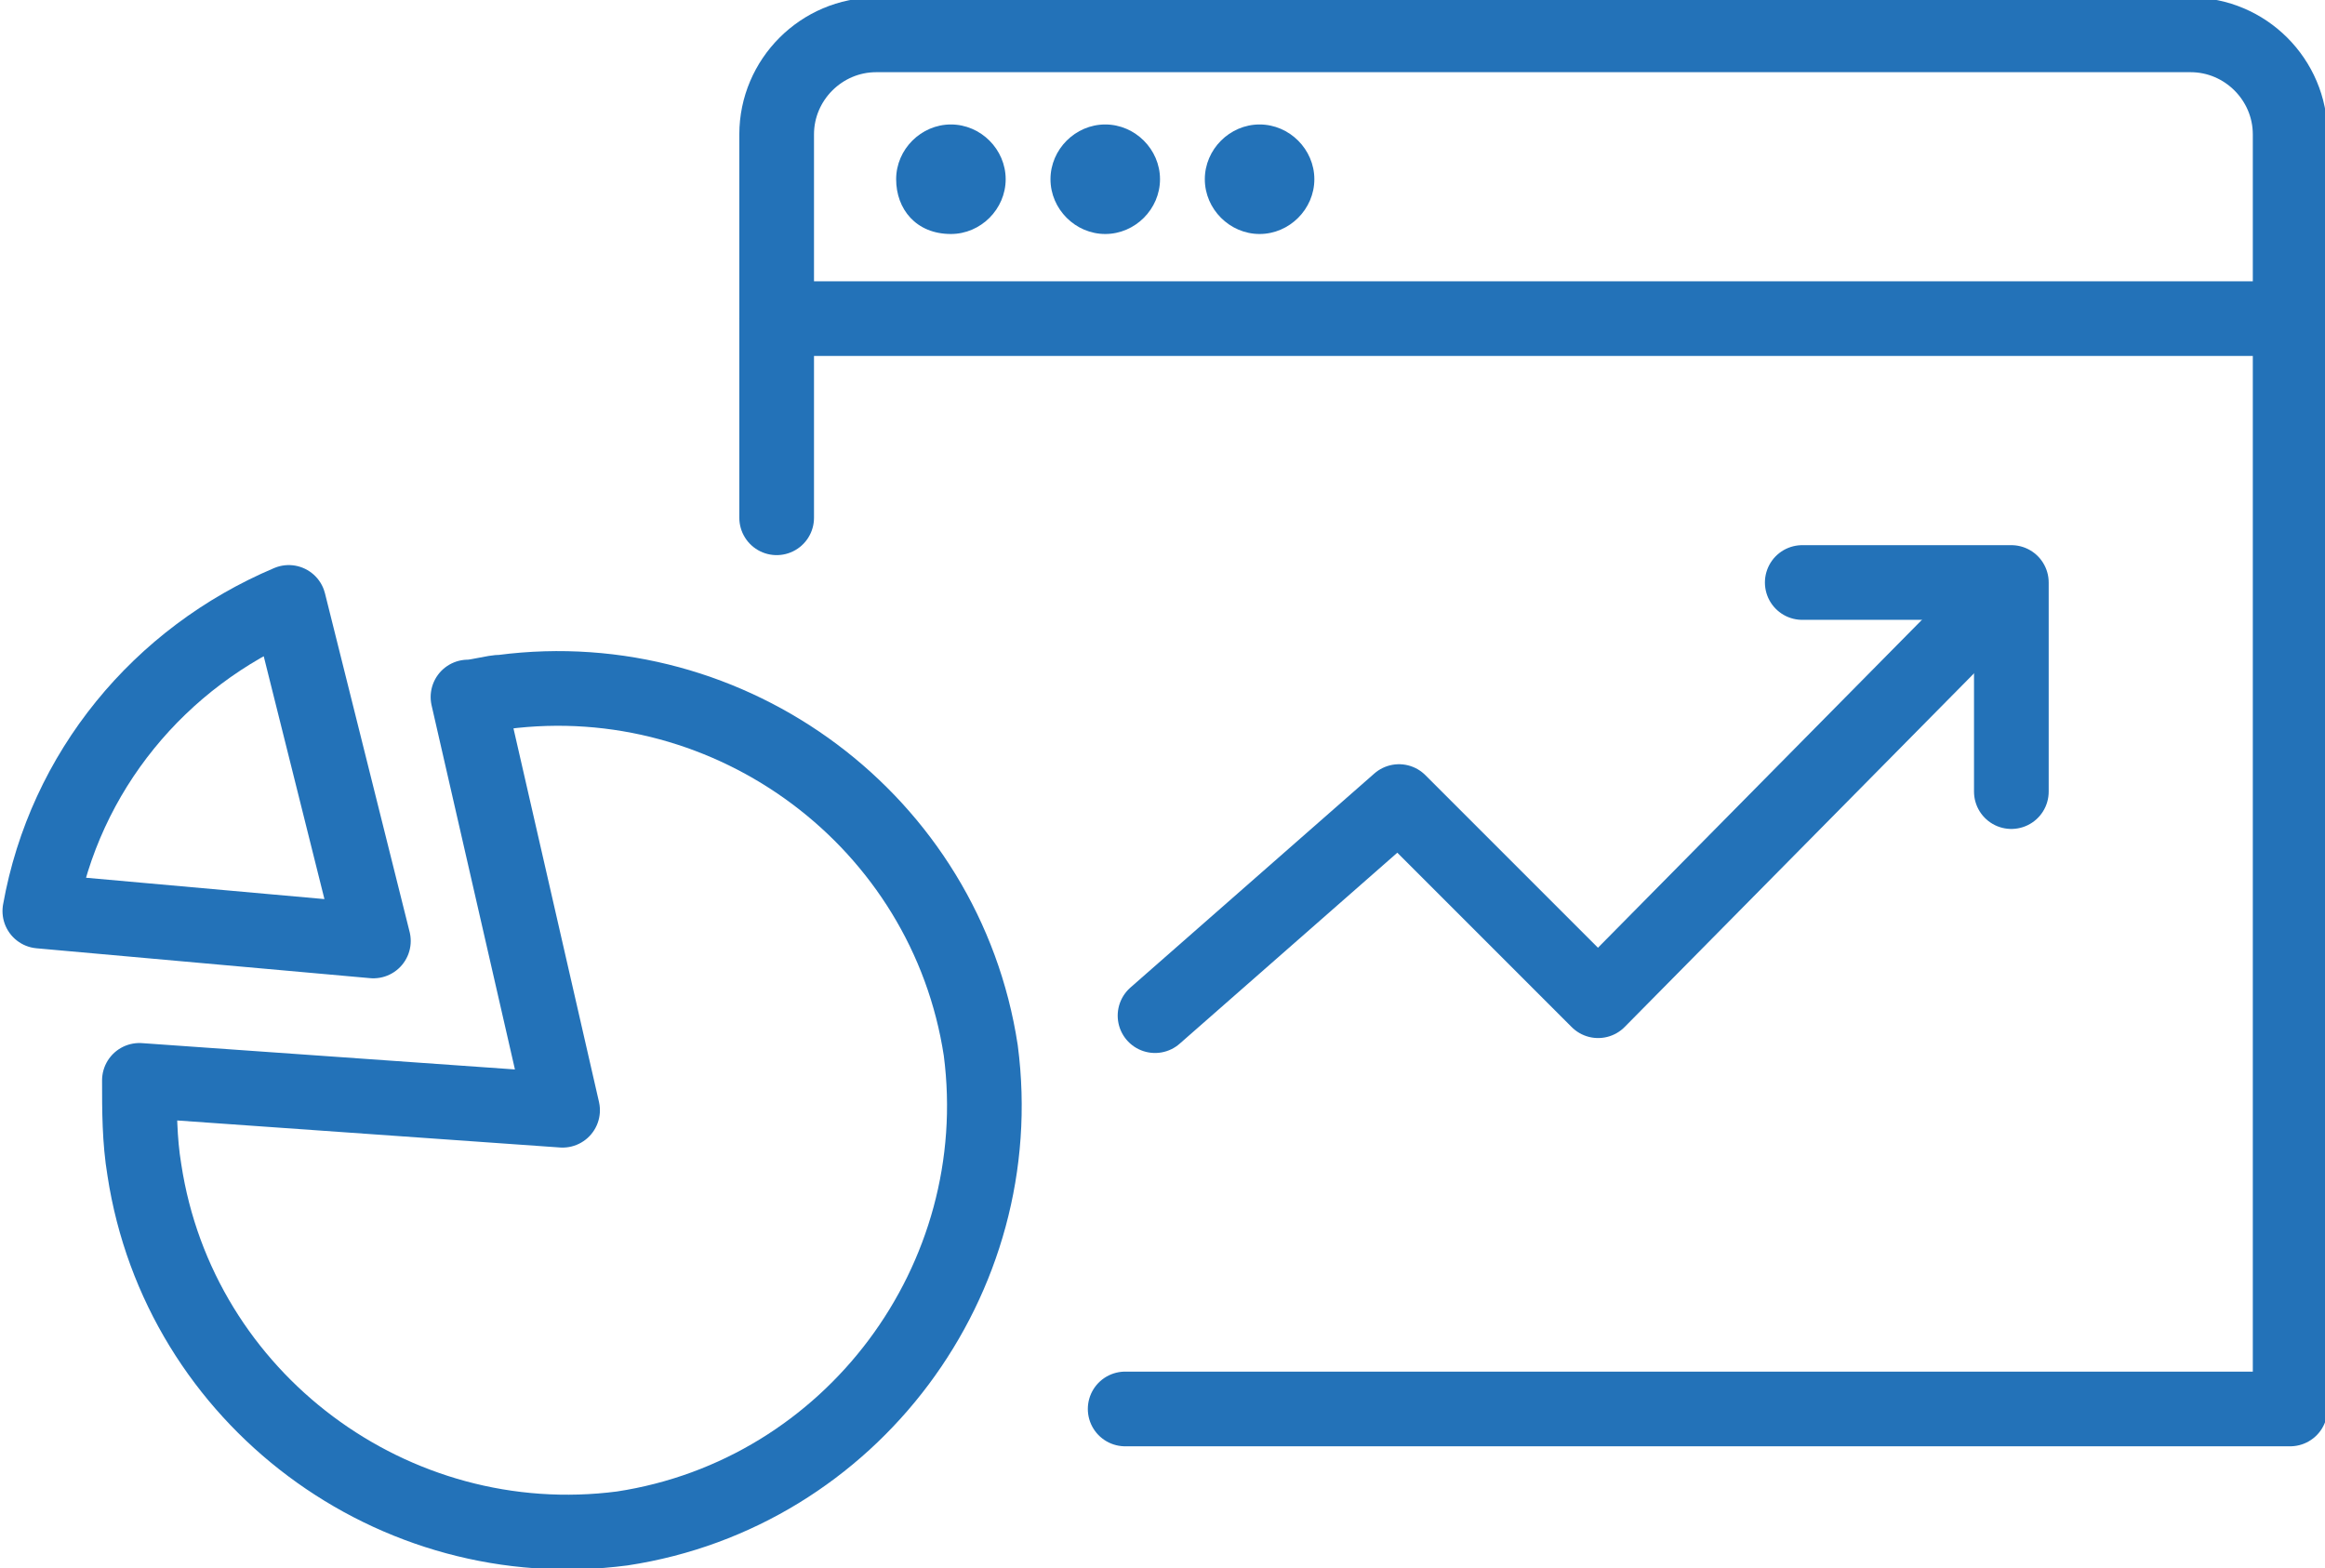
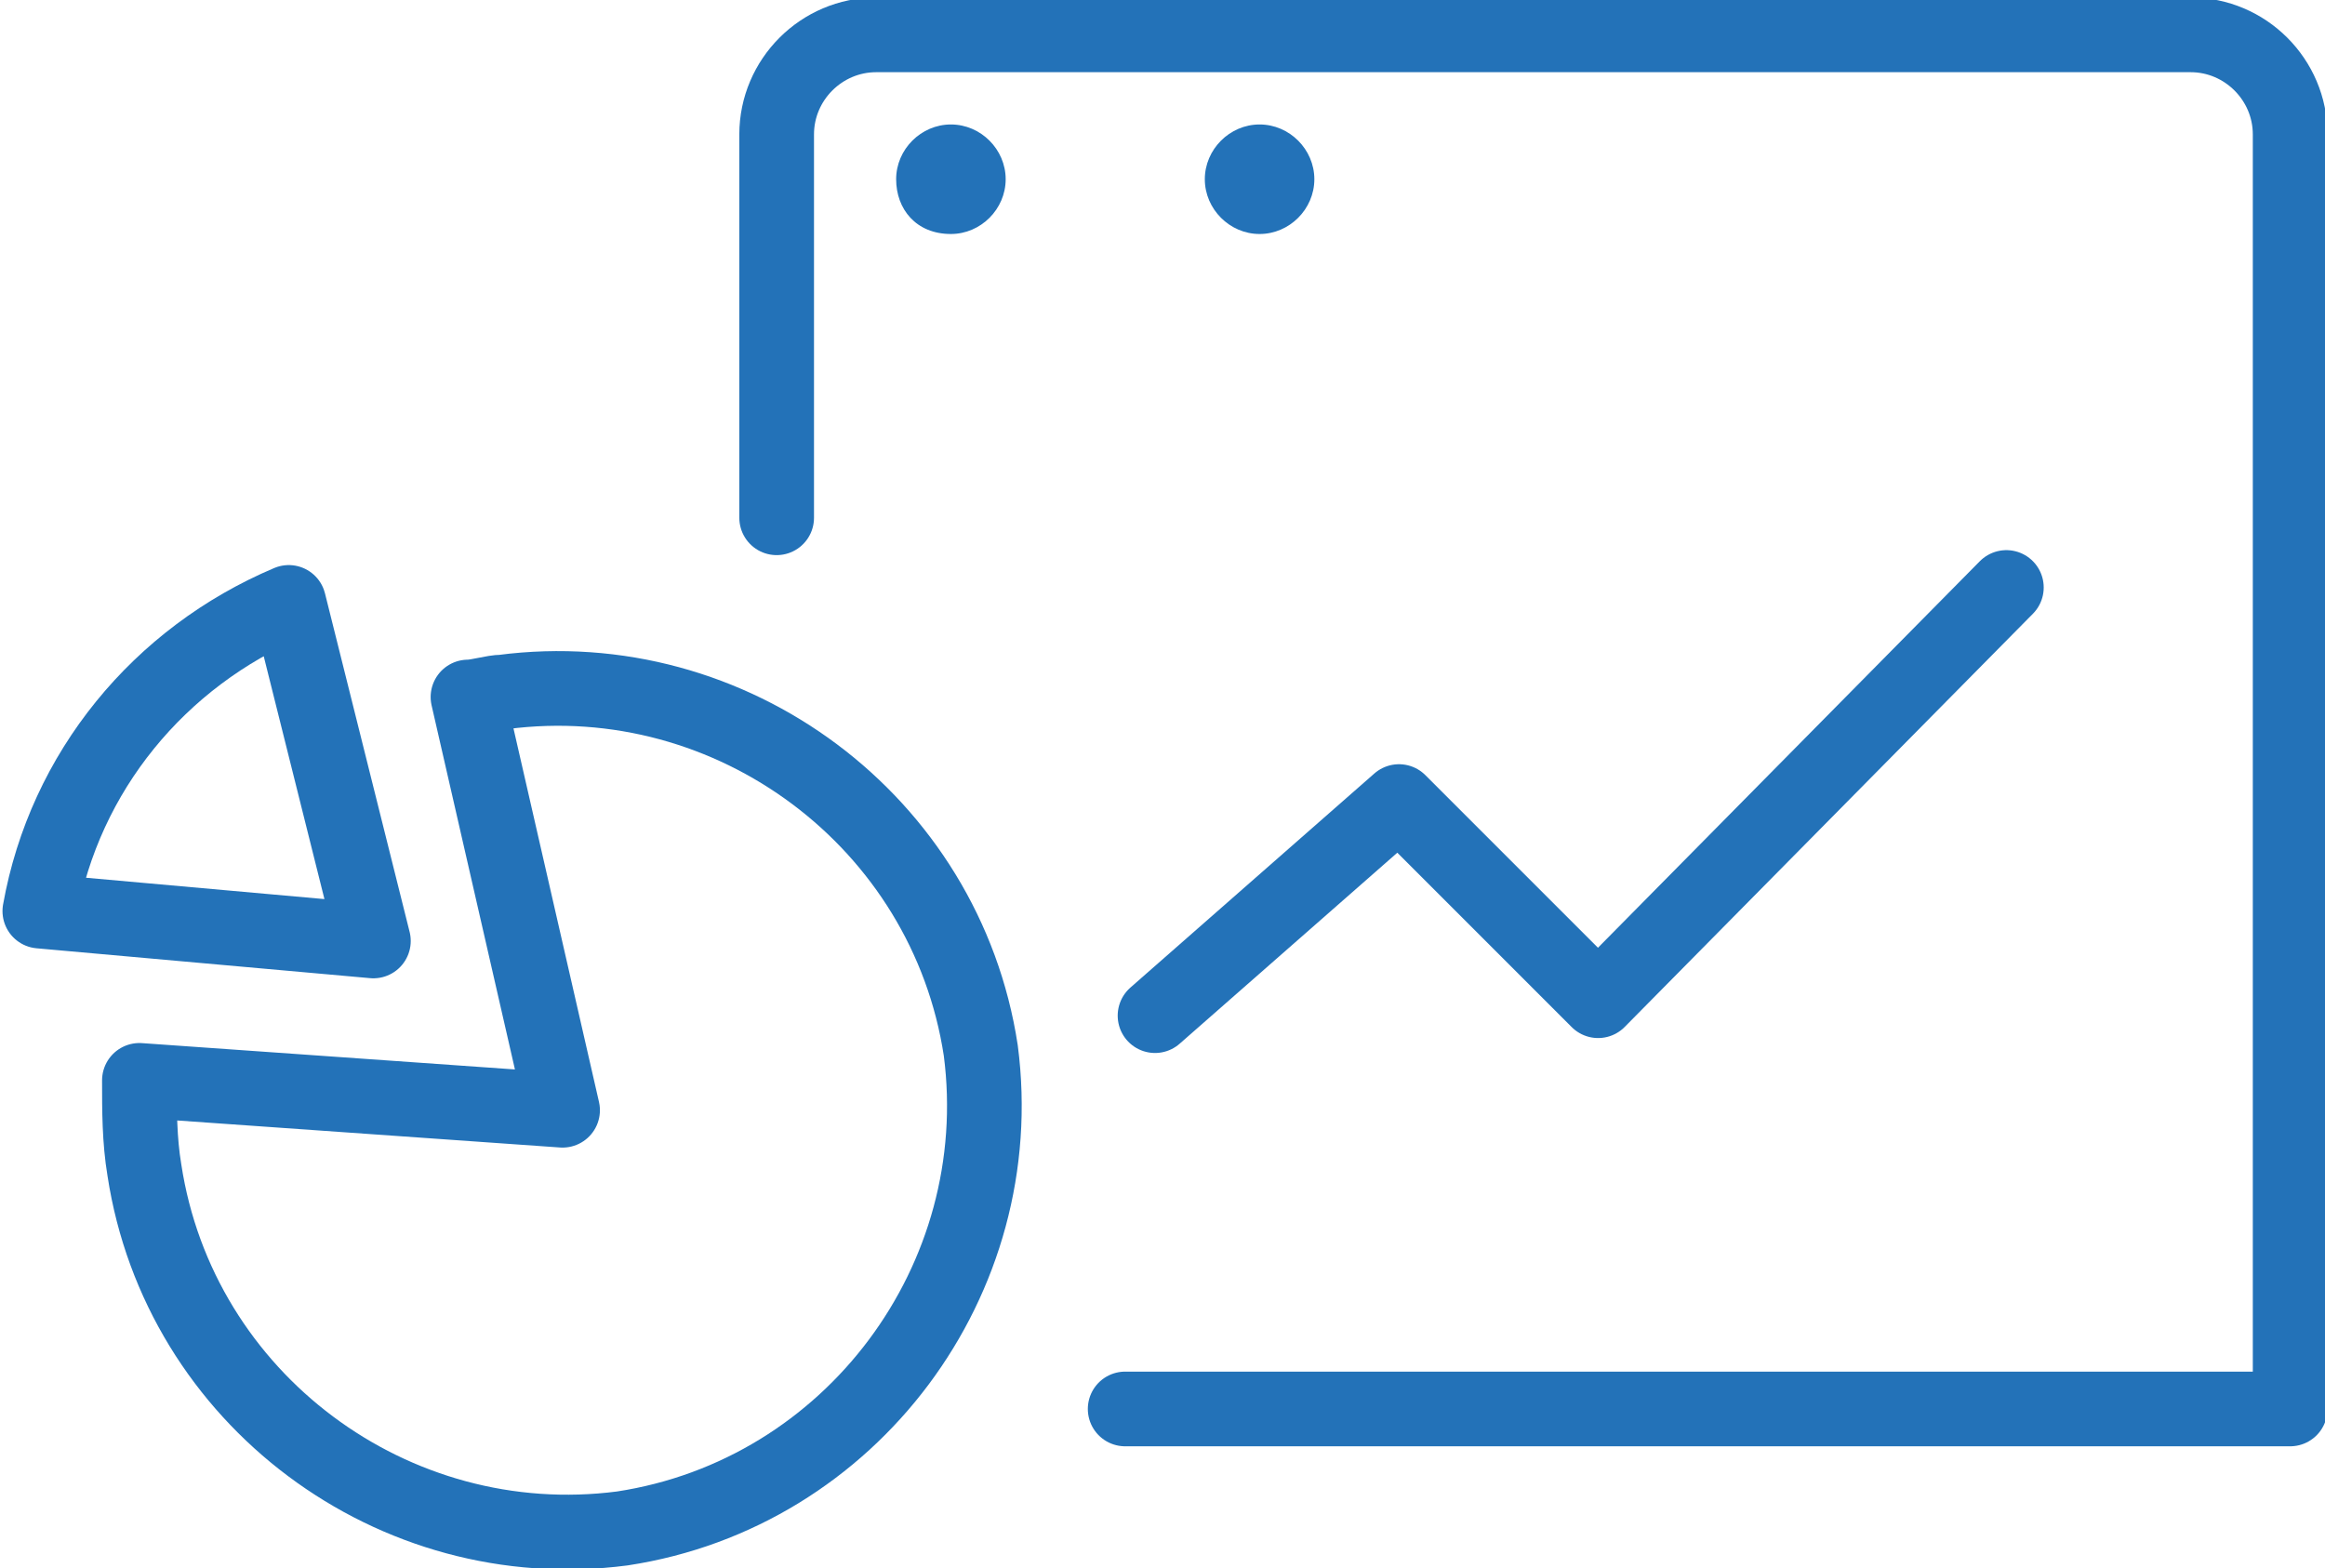
<svg xmlns="http://www.w3.org/2000/svg" version="1.1" id="Layer_1" x="0px" y="0px" width="46.7px" height="31.5px" viewBox="0 0 46.7 31.5" enable-background="new 0 0 46.7 31.5" xml:space="preserve">
  <path fill="#2372B8" d="M18,3.6c0-0.6,0.5-1.1,1.1-1.1c0.6,0,1.1,0.5,1.1,1.1c0,0.6-0.5,1.1-1.1,1.1C18.4,4.7,18,4.2,18,3.6" />
-   <path fill="#2372B8" d="M21.1,3.6c0-0.6,0.5-1.1,1.1-1.1s1.1,0.5,1.1,1.1c0,0.6-0.5,1.1-1.1,1.1S21.1,4.2,21.1,3.6" />
  <path fill="#2372B8" d="M24.2,3.6c0-0.6,0.5-1.1,1.1-1.1s1.1,0.5,1.1,1.1c0,0.6-0.5,1.1-1.1,1.1S24.2,4.2,24.2,3.6" />
  <path fill="none" stroke="#2372B8" stroke-width="1.5" stroke-linecap="round" stroke-linejoin="round" stroke-miterlimit="10" d="  M15.6,10.4V2.7c0-1.1,0.9-2,2-2h26.4c1.1,0,2,0.9,2,2v25.6H22.6" />
-   <line fill="none" stroke="#2372B8" stroke-width="1.5" stroke-linecap="round" stroke-linejoin="round" stroke-miterlimit="10" x1="15.6" y1="6.4" x2="45.9" y2="6.4" />
  <polyline fill="none" stroke="#2372B8" stroke-width="1.5" stroke-linecap="round" stroke-linejoin="round" stroke-miterlimit="10" points="  23.2,20.4 28.1,16.1 32.1,20.1 40.3,11.8 " />
-   <polyline fill="none" stroke="#2372B8" stroke-width="1.5" stroke-linecap="round" stroke-linejoin="round" stroke-miterlimit="10" points="  36.2,11.7 40.4,11.7 40.4,15.9 " />
  <path fill="none" stroke="#2372B8" stroke-width="1.5" stroke-linecap="round" stroke-linejoin="round" stroke-miterlimit="10" d="  M0.8,18.3c0.5-2.8,2.4-5.1,5-6.2l1.7,6.8L0.8,18.3z" />
  <path fill="none" stroke="#2372B8" stroke-width="1.5" stroke-linecap="round" stroke-linejoin="round" stroke-miterlimit="10" d="  M2.8,21.7c0,0.6,0,1.2,0.1,1.8c0.7,4.6,5,7.8,9.6,7.2c4.6-0.7,7.8-5,7.2-9.6c-0.7-4.6-5-7.8-9.6-7.2c-0.2,0-0.5,0.1-0.7,0.1l1.9,8.3  L2.8,21.7z" />
</svg>